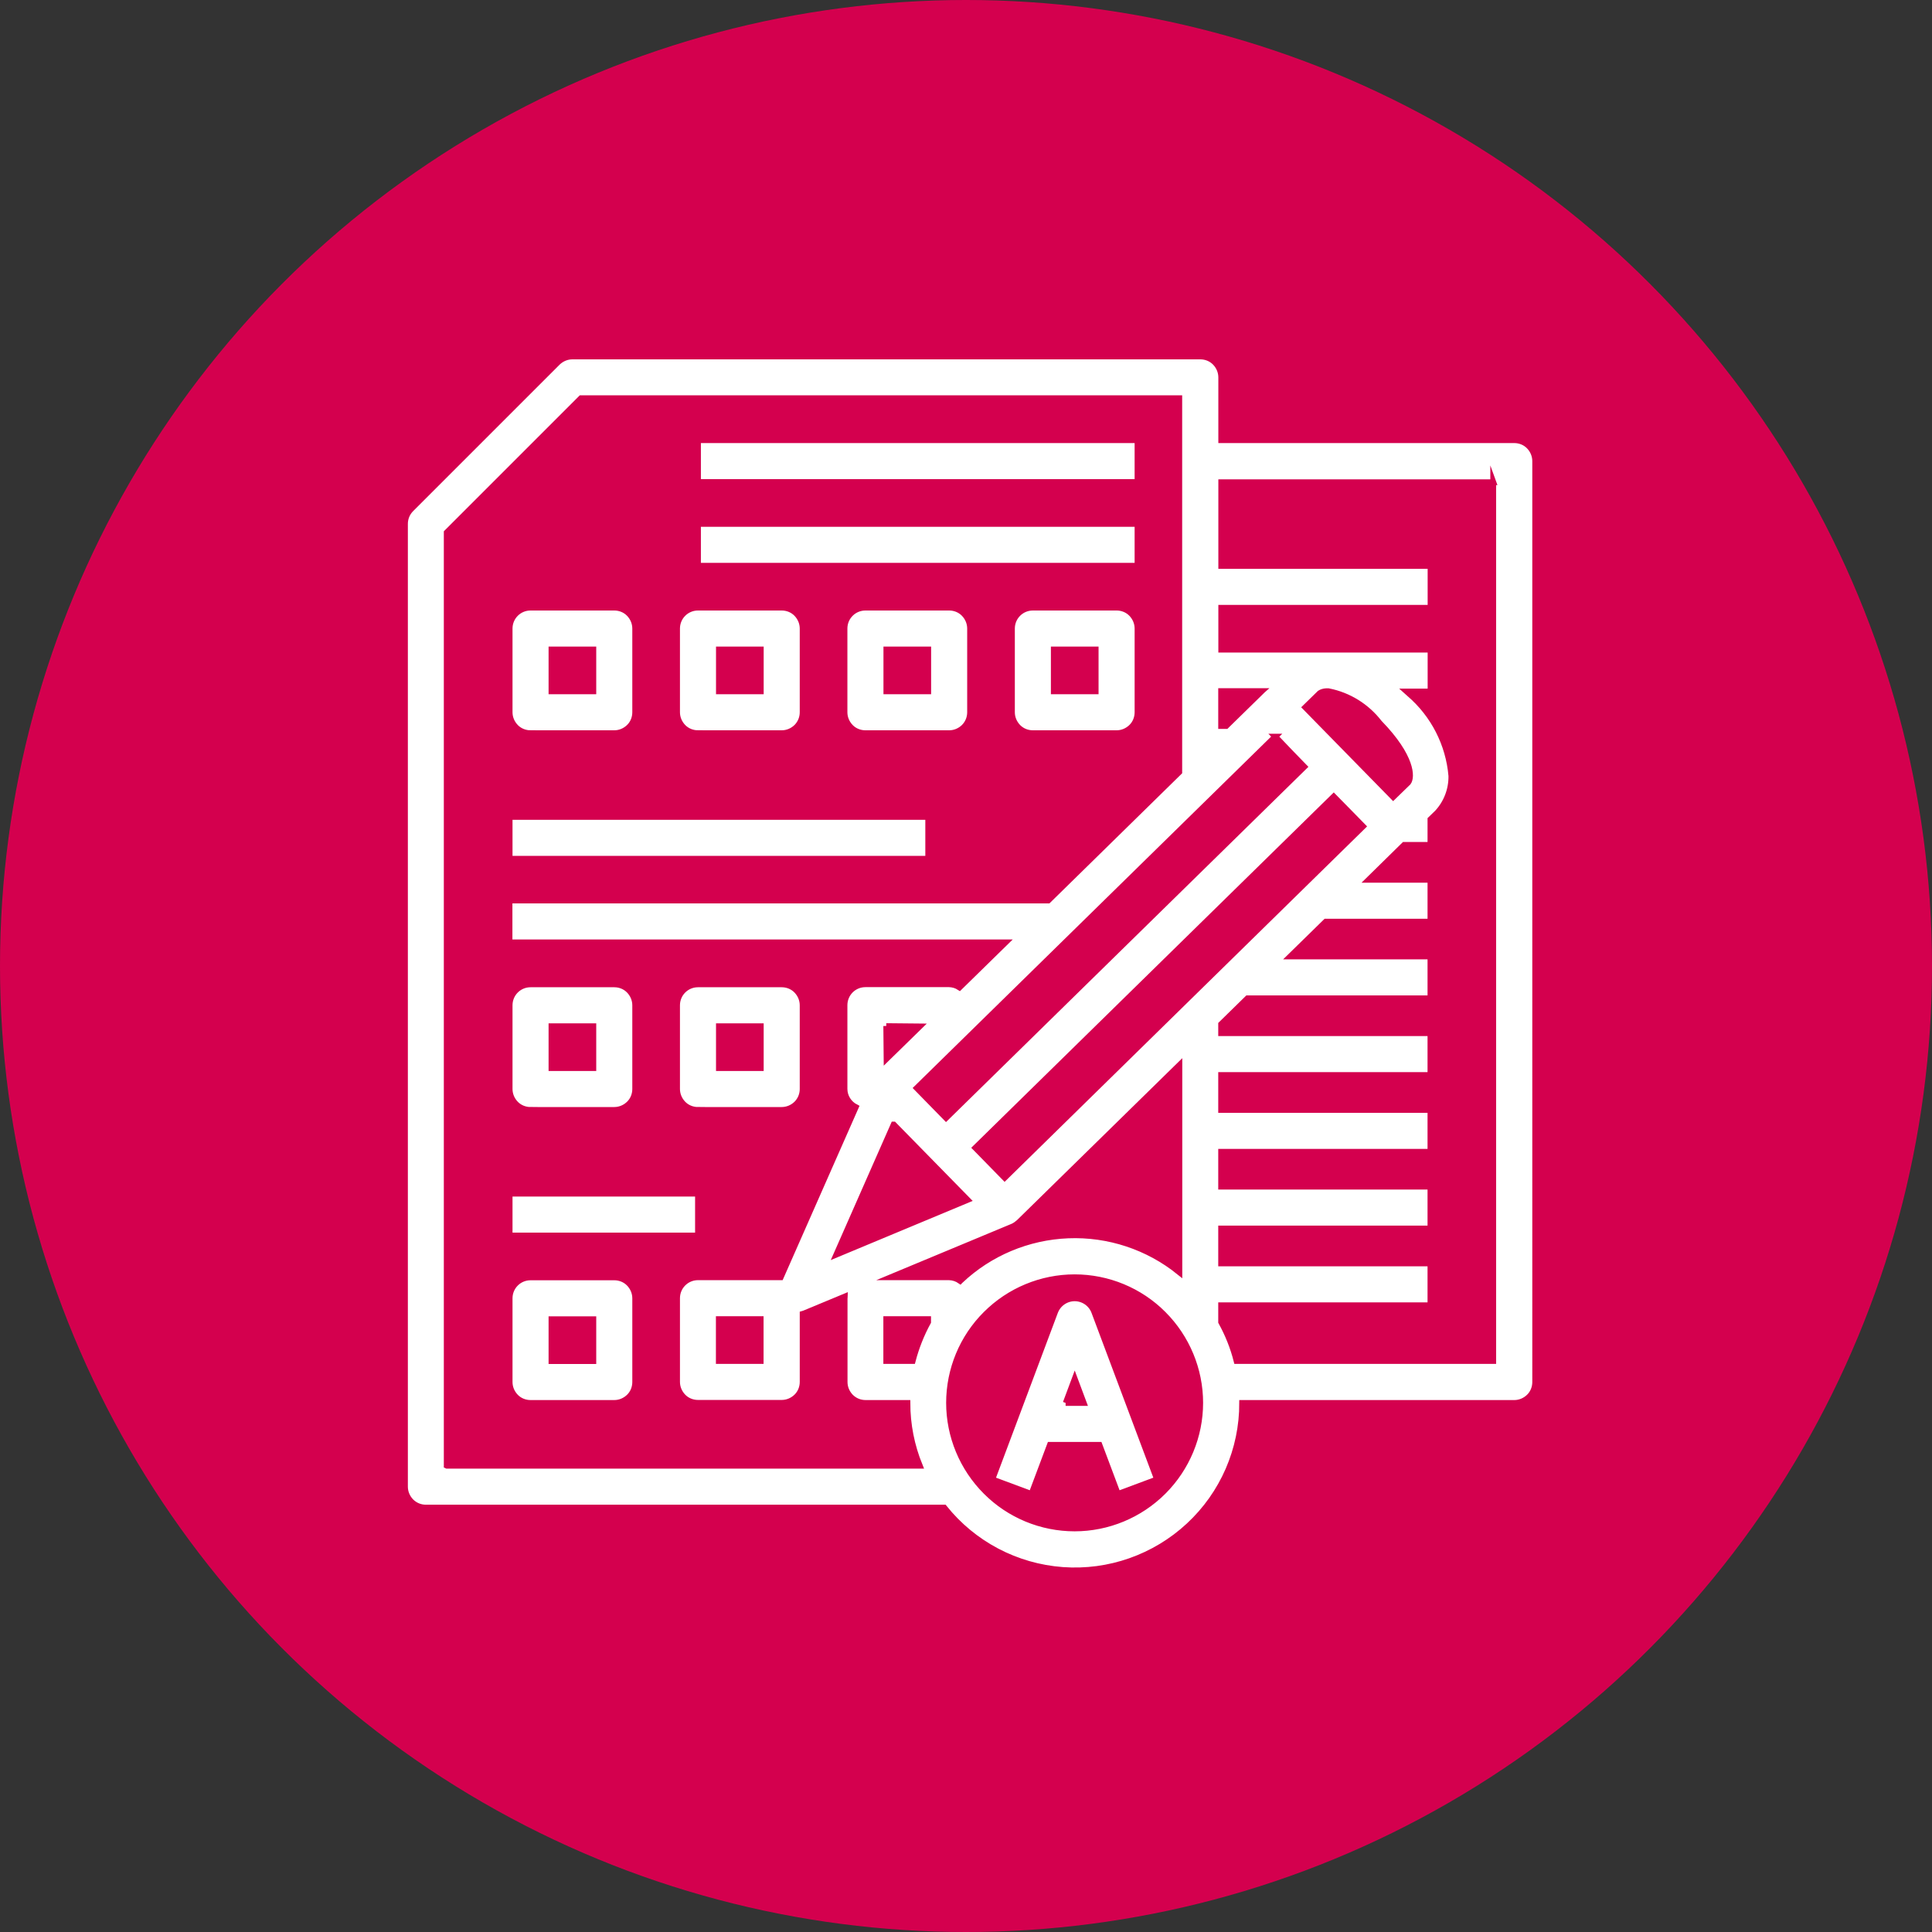
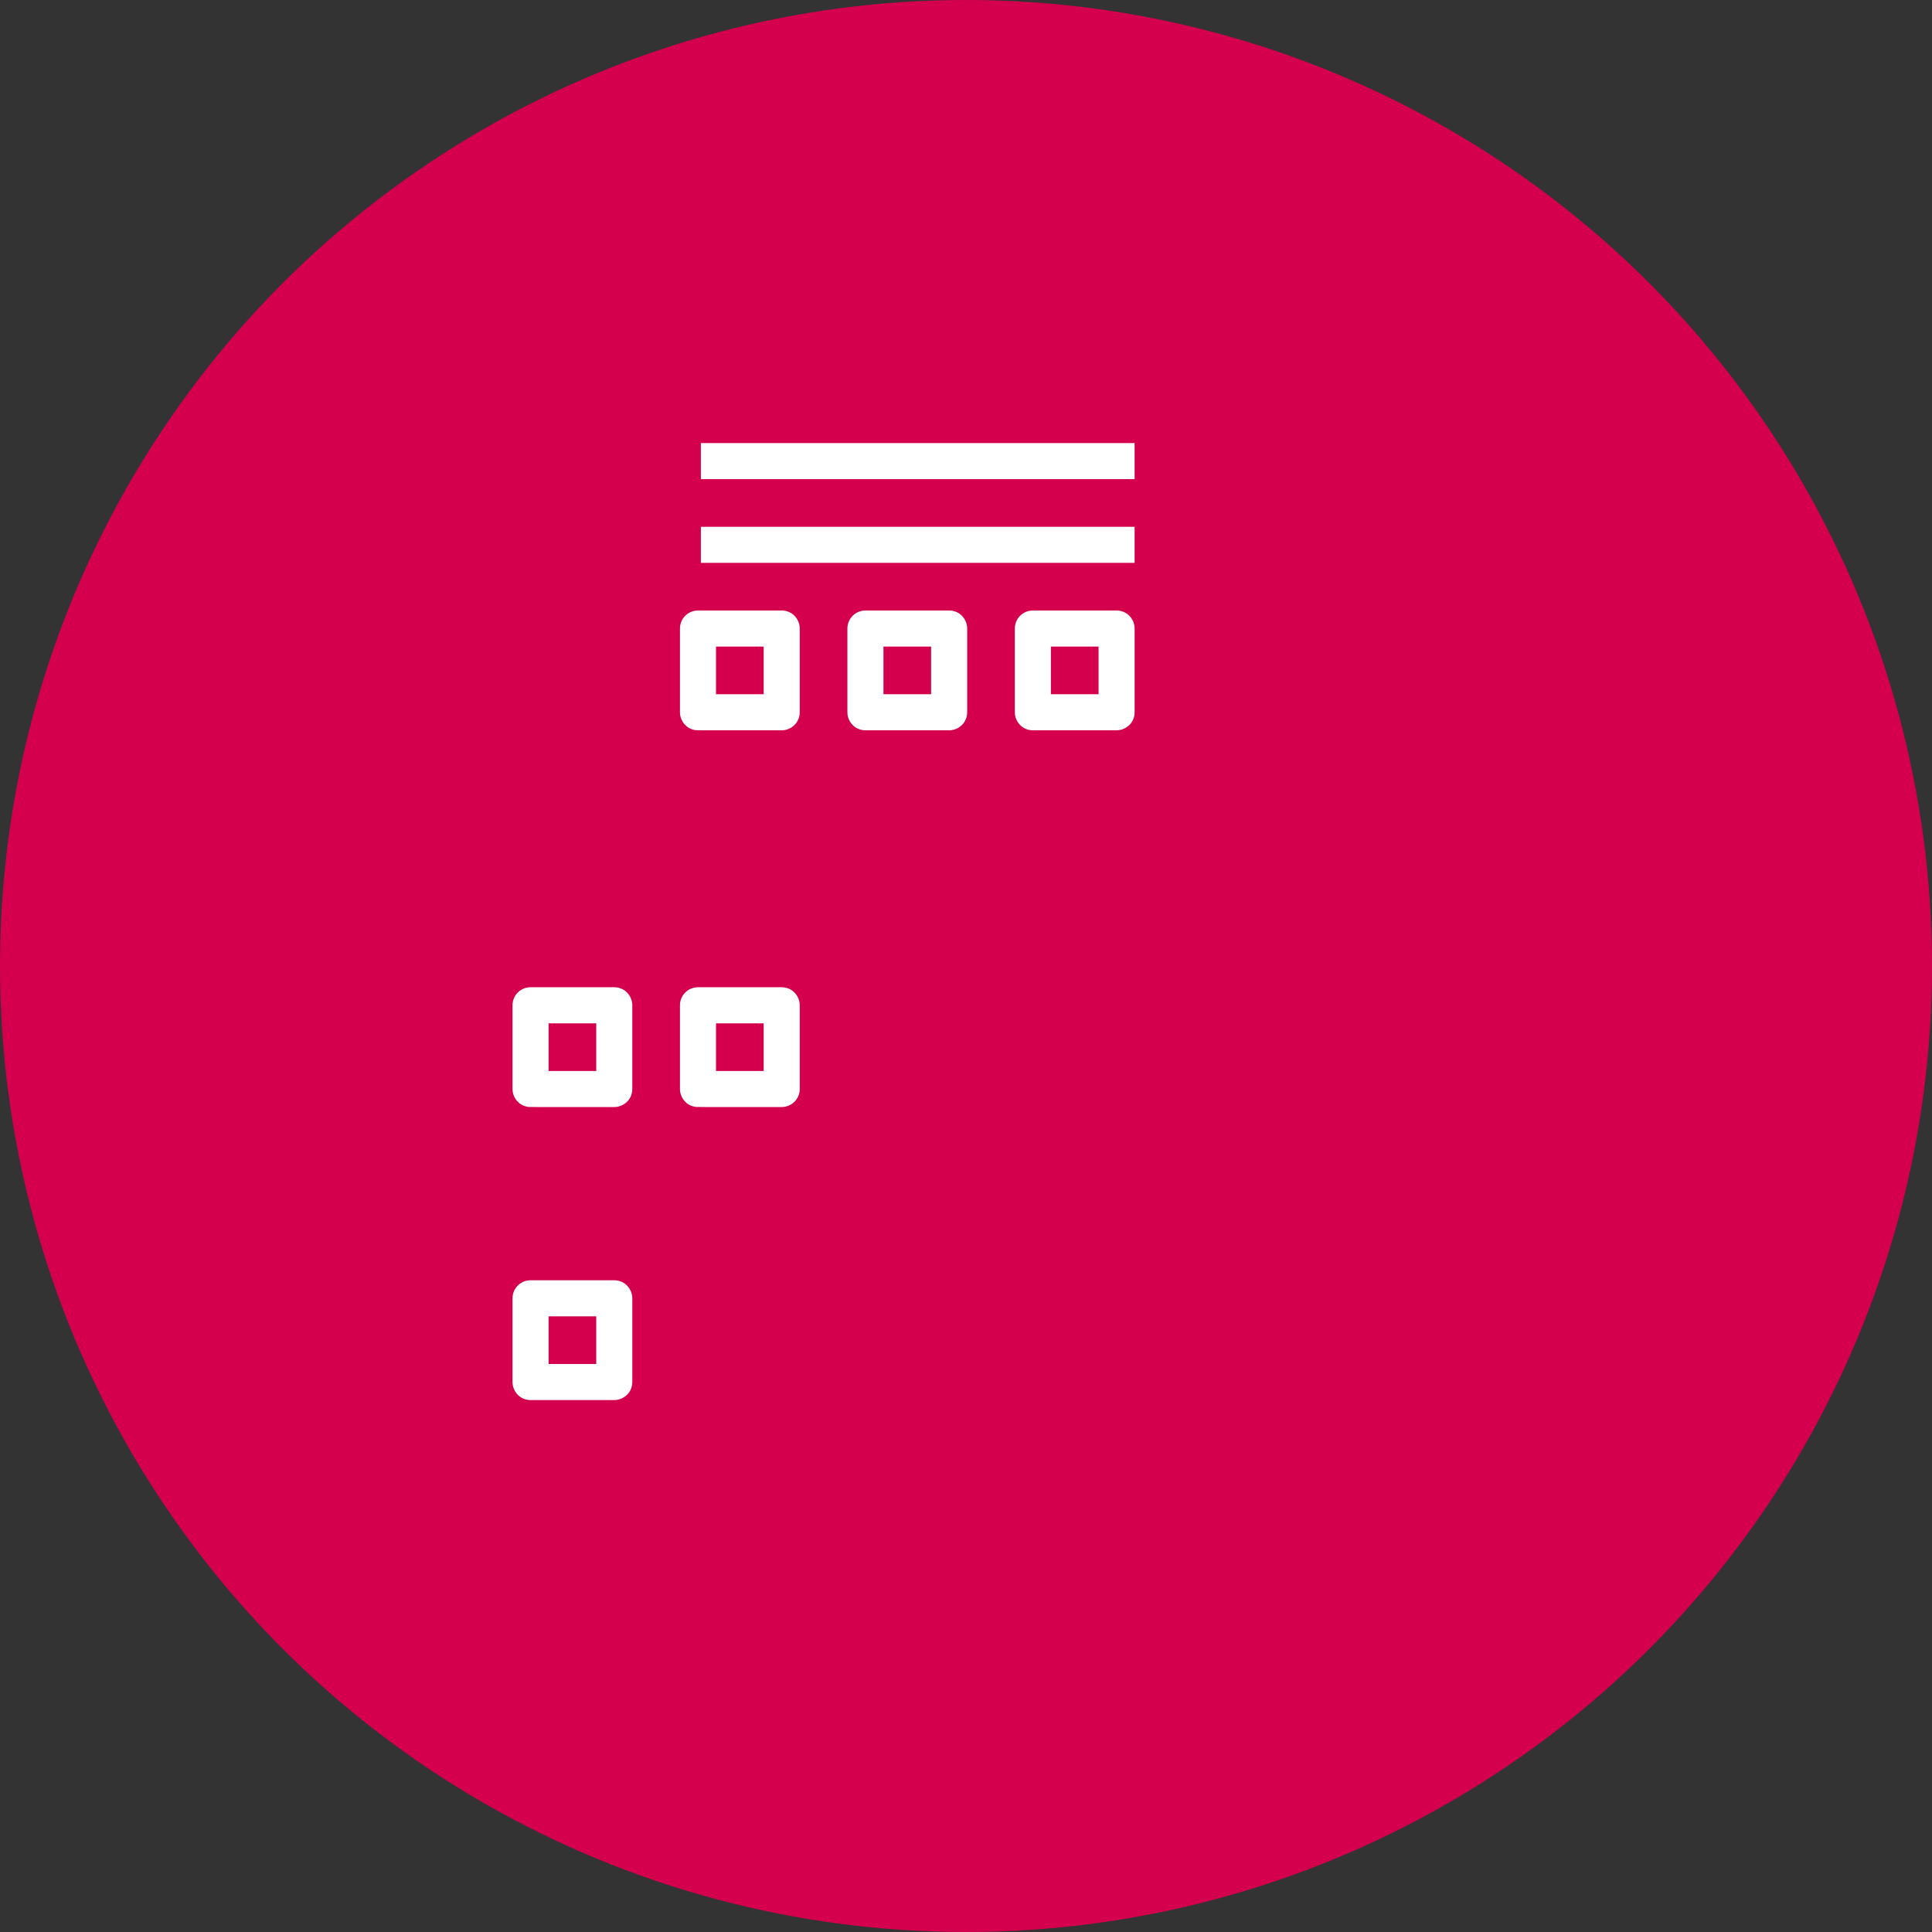
<svg xmlns="http://www.w3.org/2000/svg" id="Layer_2" data-name="Layer 2" viewBox="0 0 180 180">
  <rect x="0" y="0" width="180" height="180" fill="#333333" stroke="none" />
  <defs>
    <style>
      .cls-1 {
        fill: #fff;
        stroke: #d4004e;
        stroke-miterlimit: 10;
        stroke-width: .54px;
      }

      .cls-2 {
        fill: #d4004e;
        stroke-width: 0px;
      }
    </style>
  </defs>
  <g id="Layer_1-2" data-name="Layer 1">
    <g>
      <circle class="cls-2" cx="90" cy="90" r="90" />
      <g>
-         <path class="cls-1" d="m111.83,33.21h-58.5c-.52,0-1.01.21-1.38.57l-13.65,13.65c-.37.37-.57.86-.57,1.38v89.7c0,.52.21,1.01.57,1.38.37.37.86.57,1.38.57h48.29c2.71,3.39,6.7,5.49,11.03,5.81,4.32.32,8.58-1.18,11.76-4.13s4.98-7.09,4.97-11.43h25.35c.52,0,1.01-.21,1.38-.57s.57-.86.57-1.38V42.96c0-.52-.21-1.01-.57-1.38s-.86-.57-1.38-.57h-27.3v-5.85c0-.52-.21-1.01-.57-1.38s-.86-.57-1.38-.57h0Zm16.69,34.14c3.07,3.16,3.05,5.07,2.68,5.55l-1.4,1.36-8.19-8.36,1.35-1.32c.17-.11.38-.17.58-.18h.23c1.89.37,3.57,1.42,4.74,2.94h0Zm-34.92,42.38l-2.73-2.79,33.39-32.73c.81.83,1.73,1.75,2.73,2.78l-33.39,32.74Zm-11.03-14.13l3.12.03-3.09,3.02-.03-3.06Zm36.24-26.97l.37.38c.61.64,1.36,1.43,2.34,2.43l-33.38,32.72-2.73-2.79,33.4-32.74Zm-35.54,36.14l6.88,7.02-12.23,5.1,5.34-12.12Zm-.7,18.13h3.9v.27c-.63,1.15-1.11,2.37-1.44,3.63h-2.46v-3.9Zm6.89-3.56c-.3-.21-.67-.33-1.04-.34h-5.43l11.31-4.71h.01c.2-.09.39-.21.55-.36.02-.02.05-.03.07-.05l14.95-14.65v19.3c-2.92-2.36-6.6-3.58-10.36-3.43-3.75.15-7.33,1.65-10.05,4.23h0Zm28.02-54.87l-3.24,3.17h-.47v-3.25h3.78l-.08.07Zm-75.86,72.08V49.61l12.51-12.51h55.74v34.83l-12.21,11.97h-50.19v3.9h46.22l-4.29,4.2c-.29-.19-.63-.29-.97-.3h-7.8c-1.08,0-1.95.87-1.95,1.95v7.8c0,.72.41,1.37,1.05,1.7l-6.99,15.85h-7.71c-1.08,0-1.95.87-1.95,1.95v7.8c0,.52.21,1.01.57,1.38s.86.57,1.38.57h7.8c.52,0,1.01-.21,1.38-.57s.57-.86.57-1.38v-6.36c.05-.02.11,0,.16-.03l3.78-1.57c0,.06-.03.11-.03.17v7.8c0,.52.21,1.01.57,1.38.37.37.86.57,1.38.57h3.9c0,2.01.39,3.99,1.15,5.85h-44.05Zm29.25-13.65v3.9h-3.9v-3.9h3.9Zm29.25,19.5c-3.1,0-6.08-1.23-8.27-3.43-2.19-2.19-3.43-5.17-3.43-8.27s1.23-6.08,3.43-8.27c2.19-2.19,5.17-3.43,8.27-3.43s6.08,1.23,8.27,3.43c2.19,2.19,3.43,5.17,3.43,8.27,0,3.1-1.24,6.08-3.43,8.27-2.19,2.19-5.17,3.43-8.27,3.43Zm39-97.5v81.9h-23.91c-.32-1.27-.81-2.49-1.44-3.63v-1.56h19.5v-3.9h-19.5v-3.25h19.5v-3.9h-19.5v-3.25h19.5v-3.9h-19.5v-3.25h19.5v-3.9h-19.5v-.84l2.46-2.41h17.04v-3.9h-13.06l3.31-3.24h9.75v-3.9h-5.76l3.31-3.25h2.45v-2.38l.64-.62c.86-.93,1.33-2.16,1.31-3.43-.25-2.96-1.66-5.71-3.91-7.64-.08-.08-.15-.15-.23-.22h2.2v-3.9h-19.5v-3.9h19.5v-3.9h-19.5v-7.8h25.35Z" />
-         <path class="cls-1" d="m49.43,68.31h7.8c.52,0,1.01-.21,1.38-.57s.57-.86.57-1.38v-7.8c0-.52-.21-1.01-.57-1.38s-.86-.57-1.38-.57h-7.8c-1.08,0-1.95.87-1.95,1.95v7.8c0,.52.21,1.01.57,1.38s.86.57,1.38.57Zm1.95-7.8h3.9v3.9h-3.9v-3.9Z" />
        <path class="cls-1" d="m65.03,68.31h7.8c.52,0,1.01-.21,1.38-.57.37-.37.57-.86.57-1.38v-7.8c0-.52-.21-1.01-.57-1.38s-.86-.57-1.38-.57h-7.8c-1.08,0-1.95.87-1.95,1.95v7.8c0,.52.21,1.01.57,1.38s.86.57,1.38.57Zm1.95-7.8h3.9v3.9h-3.9v-3.9Z" />
        <path class="cls-1" d="m88.43,56.61h-7.8c-1.08,0-1.95.87-1.95,1.95v7.8c0,.52.21,1.01.57,1.38s.86.57,1.38.57h7.8c.52,0,1.01-.21,1.38-.57.37-.37.57-.86.57-1.38v-7.8c0-.52-.21-1.01-.57-1.38s-.86-.57-1.38-.57Zm-1.95,7.8h-3.9v-3.9h3.9v3.9Z" />
        <path class="cls-1" d="m104.03,56.61h-7.8c-1.08,0-1.95.87-1.95,1.95v7.8c0,.52.21,1.01.57,1.38s.86.57,1.38.57h7.8c.52,0,1.01-.21,1.38-.57s.57-.86.57-1.38v-7.8c0-.52-.21-1.01-.57-1.38s-.86-.57-1.38-.57Zm-1.95,7.8h-3.9v-3.9h3.9v3.9Z" />
        <path class="cls-1" d="m49.43,103.41h7.8c.52,0,1.01-.21,1.38-.57s.57-.86.57-1.38v-7.8c0-.52-.21-1.01-.57-1.38s-.86-.57-1.38-.57h-7.8c-1.08,0-1.95.87-1.95,1.95v7.8c0,.52.21,1.01.57,1.38s.86.57,1.38.57Zm1.95-7.8h3.9v3.9h-3.9v-3.9Z" />
        <path class="cls-1" d="m65.03,103.41h7.8c.52,0,1.01-.21,1.38-.57.37-.37.57-.86.57-1.38v-7.8c0-.52-.21-1.01-.57-1.38s-.86-.57-1.38-.57h-7.8c-1.08,0-1.95.87-1.95,1.95v7.8c0,.52.21,1.01.57,1.38s.86.57,1.38.57Zm1.95-7.8h3.9v3.9h-3.9v-3.9Z" />
-         <path class="cls-1" d="m47.48,76.11h39v3.9h-39v-3.9Z" />
        <path class="cls-1" d="m65.03,48.81h40.95v3.9h-40.95v-3.9Z" />
        <path class="cls-1" d="m65.03,41.01h40.95v3.9h-40.95v-3.9Z" />
        <path class="cls-1" d="m57.23,119.01h-7.8c-1.08,0-1.95.87-1.95,1.95v7.8c0,.52.21,1.01.57,1.38s.86.57,1.38.57h7.8c.52,0,1.01-.21,1.38-.57s.57-.86.57-1.38v-7.8c0-.52-.21-1.01-.57-1.38s-.86-.57-1.38-.57Zm-1.95,7.8h-3.9v-3.9h3.9v3.9Z" />
-         <path class="cls-1" d="m47.48,111.21h17.55v3.9h-17.55v-3.9Z" />
-         <path class="cls-1" d="m100.13,120.96c-.81,0-1.54.5-1.83,1.27l-5.85,15.6,3.65,1.36,1.72-4.58h4.61l1.72,4.58,3.65-1.36-5.85-15.6h0c-.28-.76-1.01-1.27-1.83-1.27h0Zm-.84,9.75l.84-2.25.84,2.25h-1.69Z" />
      </g>
    </g>
  </g>
</svg>